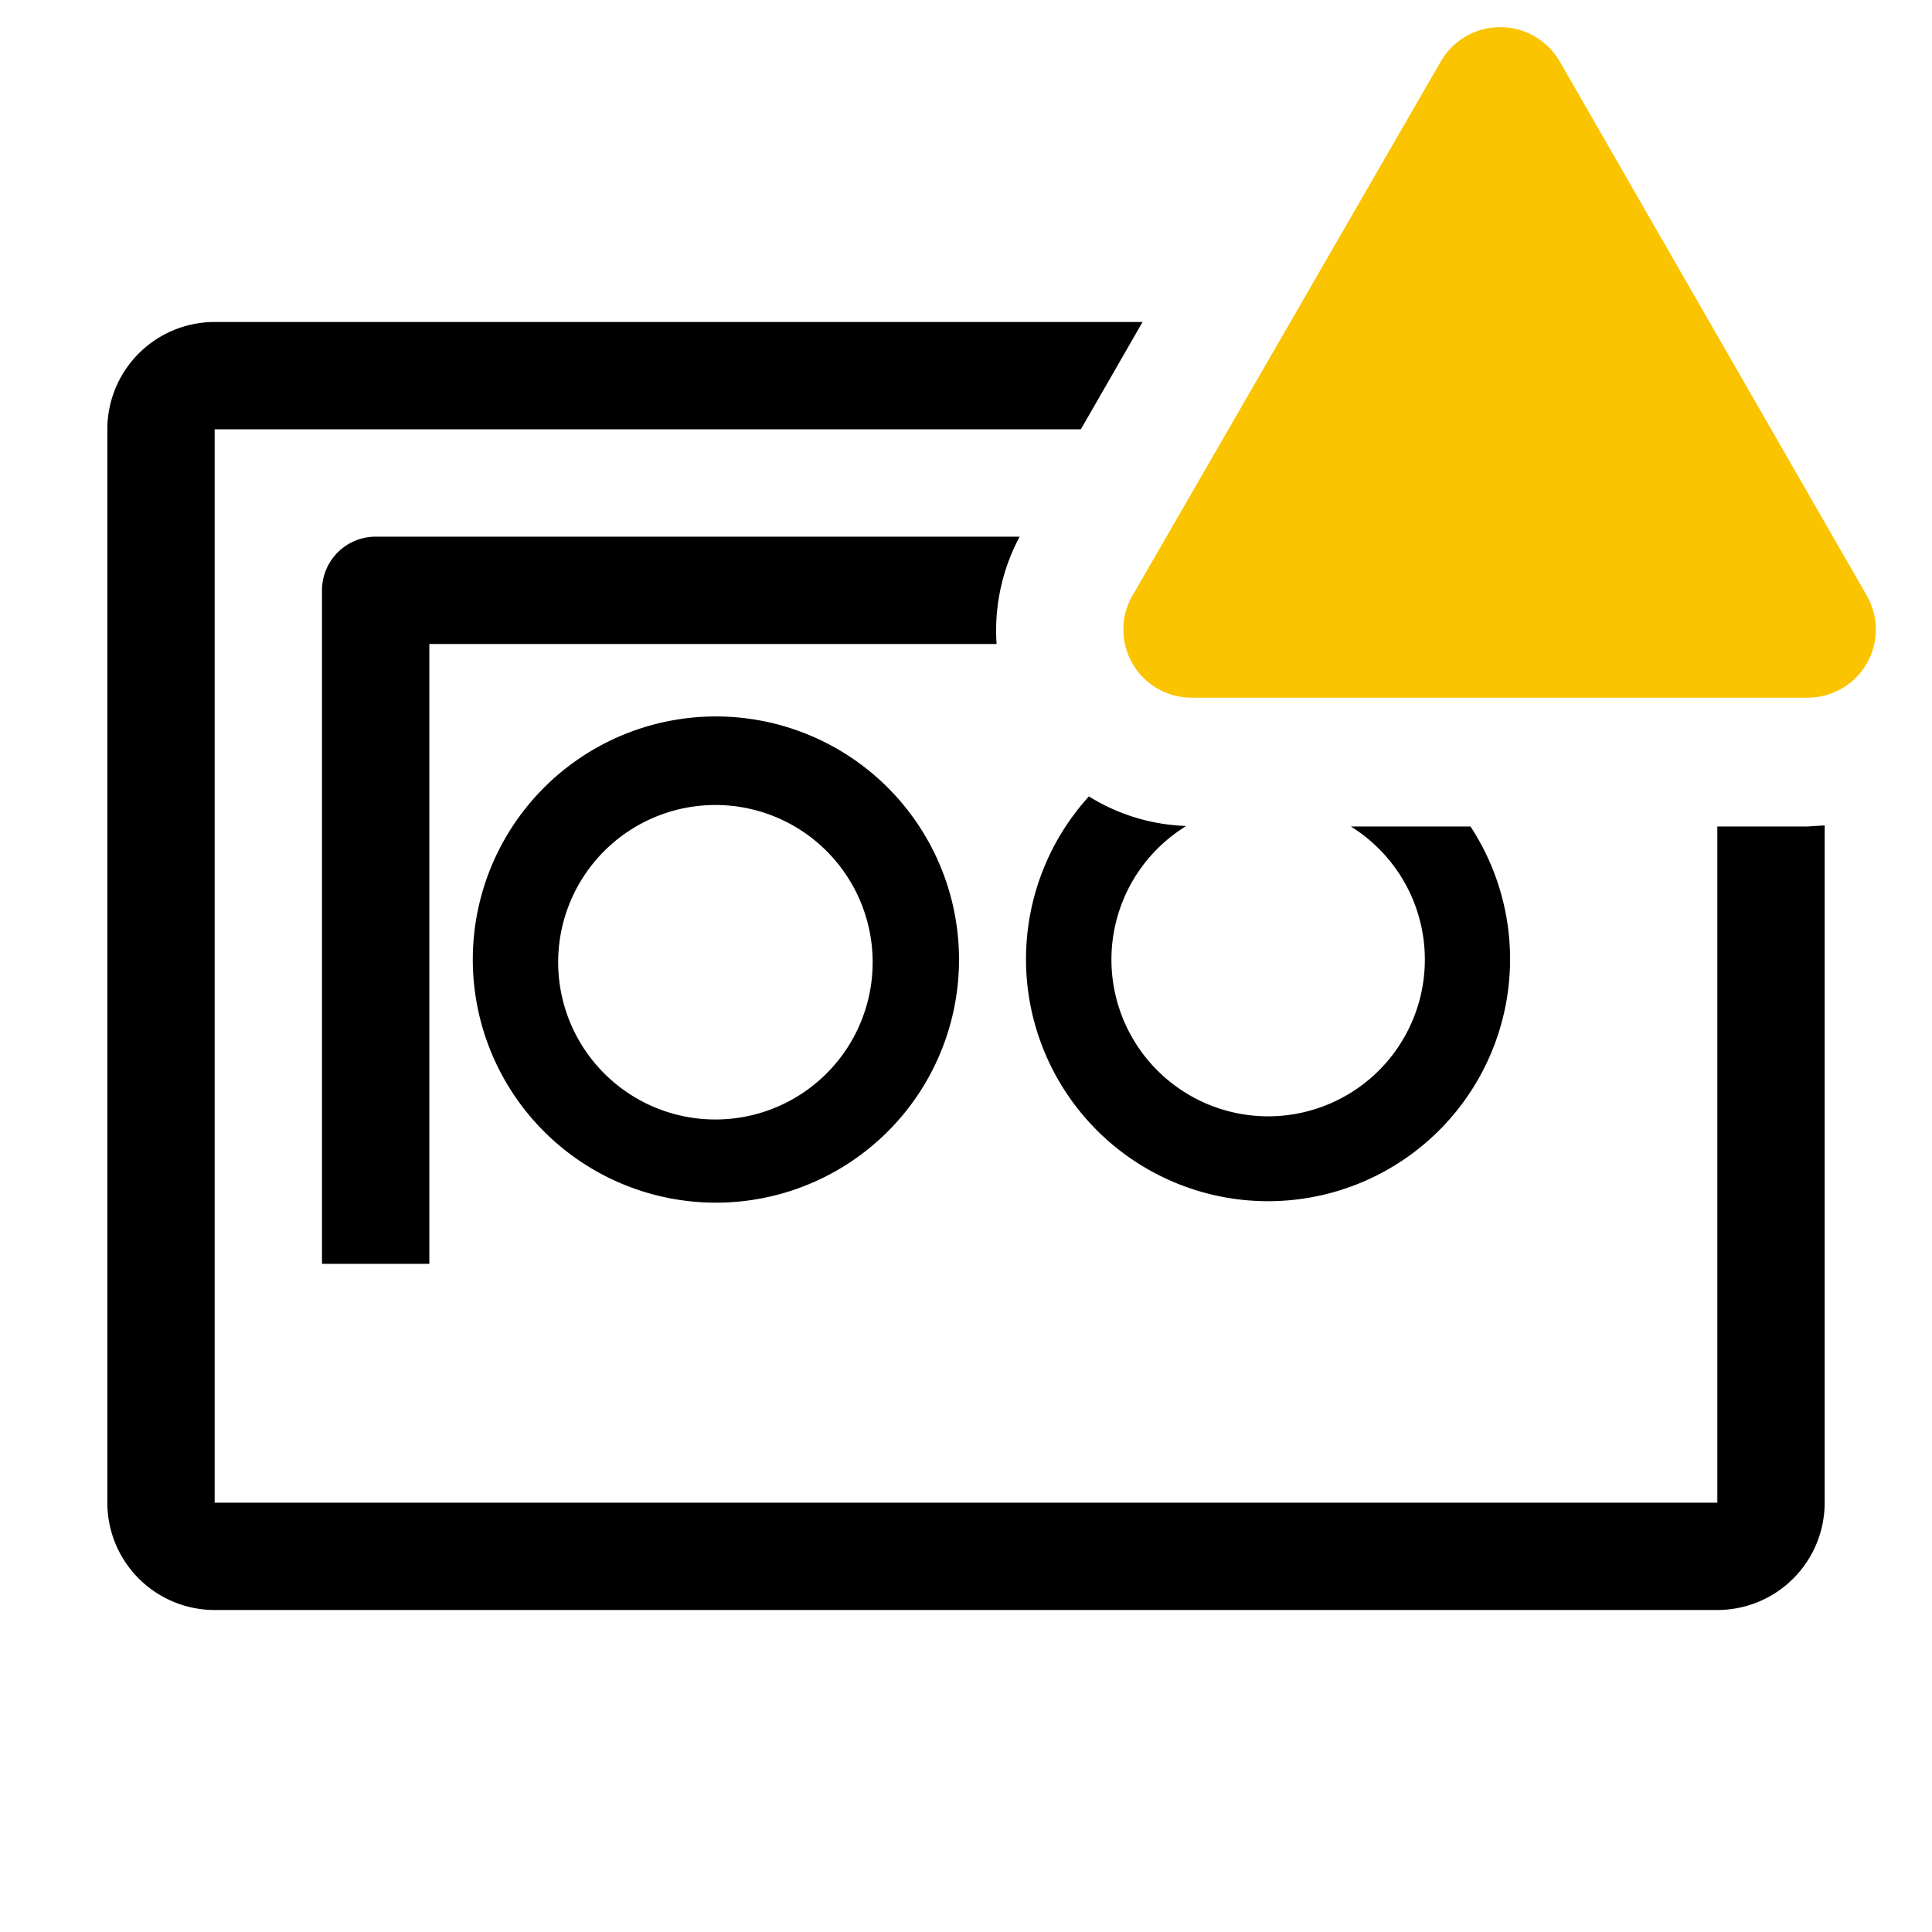
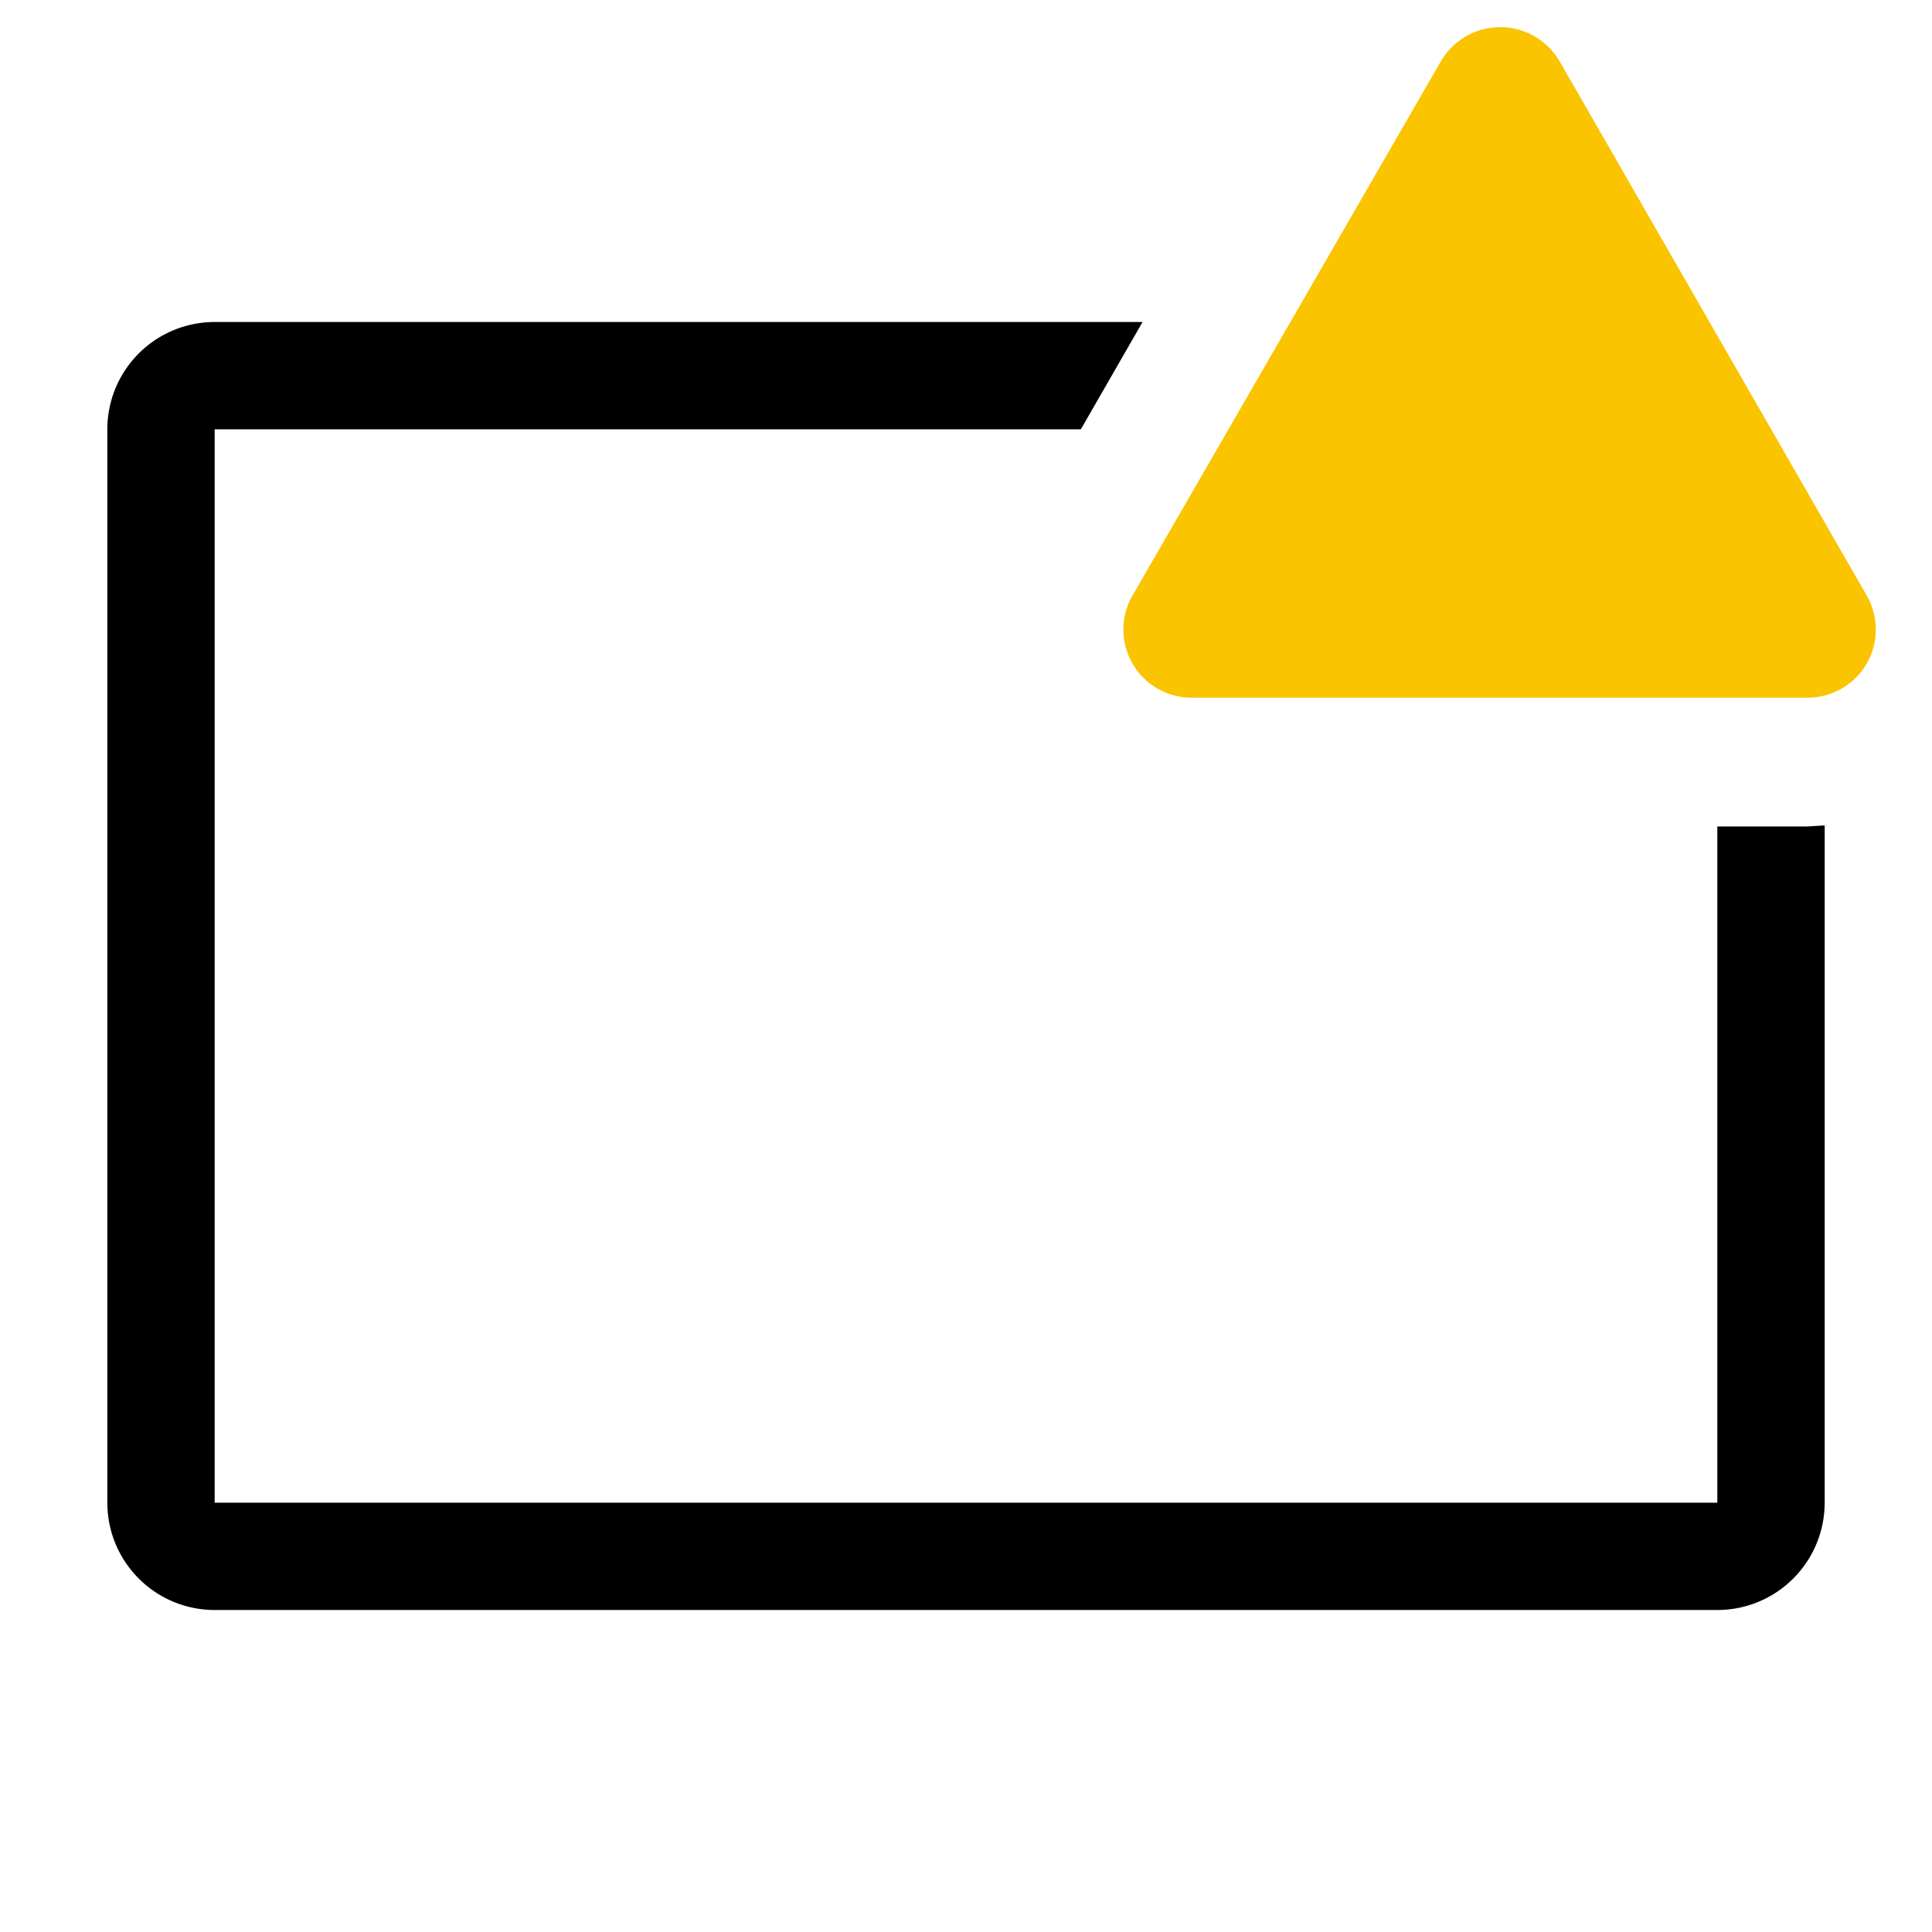
<svg xmlns="http://www.w3.org/2000/svg" width="800px" height="800px" viewBox="0 0 36 36">
  <title>tape-drive-outline-alerted</title>
  <g id="aef6d30c-ae2a-4a11-934d-fbc06f2bc8c1" data-name="Layer 3">
-     <path d="M8.81,17.87a4.53,4.53,0,1,0,4.52-4.52A4.53,4.53,0,0,0,8.81,17.87Zm7.45,0A2.93,2.93,0,1,1,13.33,15,2.93,2.93,0,0,1,16.26,17.87Z" />
-     <path d="M7,10a1,1,0,0,0-1,1V23.55H8V12H18.57A3.7,3.7,0,0,1,19,10Z" />
    <path d="M33.68,15.4H32V28H4V8H20.14l1.15-2H4A2,2,0,0,0,2,8V28a2,2,0,0,0,2,2H32a2,2,0,0,0,2-2V15.38Z" />
-     <path d="M22.09,15.39a3.65,3.65,0,0,1-1.8-.55,4.51,4.51,0,1,0,7.11.56H25.17a2.92,2.92,0,1,1-3.08,0Z" />
    <path d="M26.85,1.14l-5.72,9.91A1.27,1.27,0,0,0,22.23,13H33.68a1.27,1.27,0,0,0,1.1-1.91L29.06,1.14A1.28,1.28,0,0,0,26.85,1.14Z" fill="#fac400" />
  </g>
</svg>